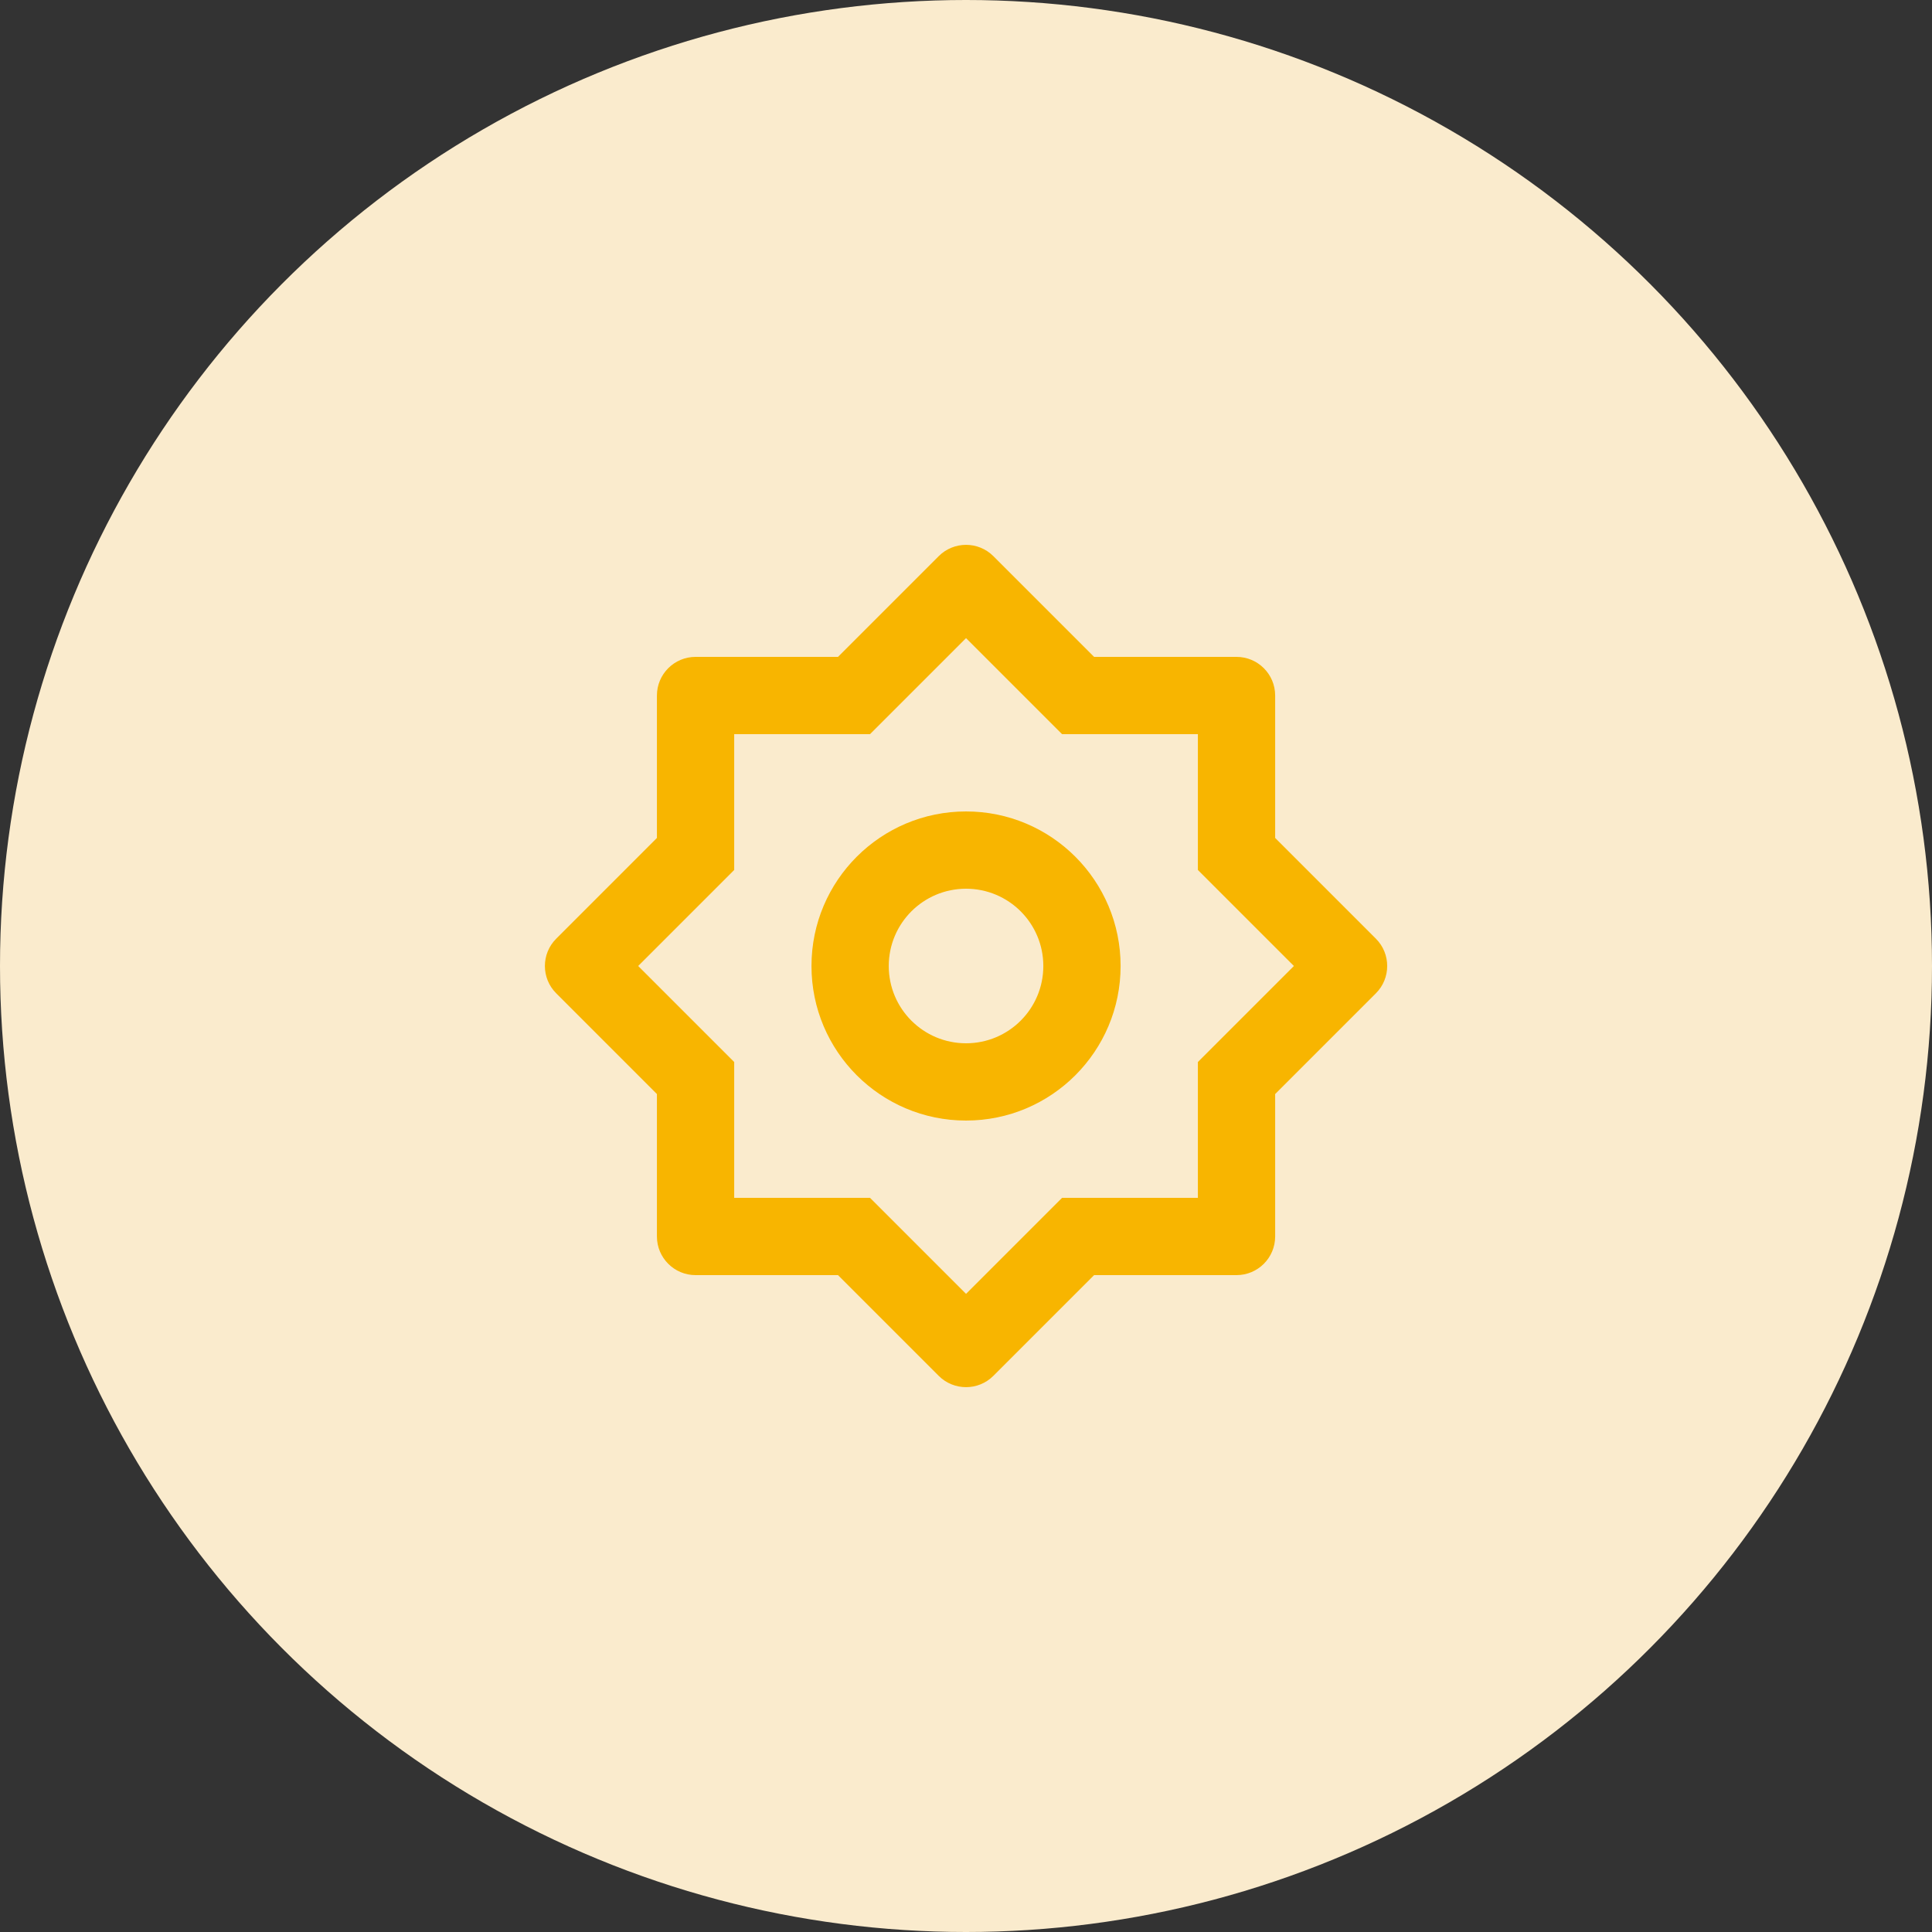
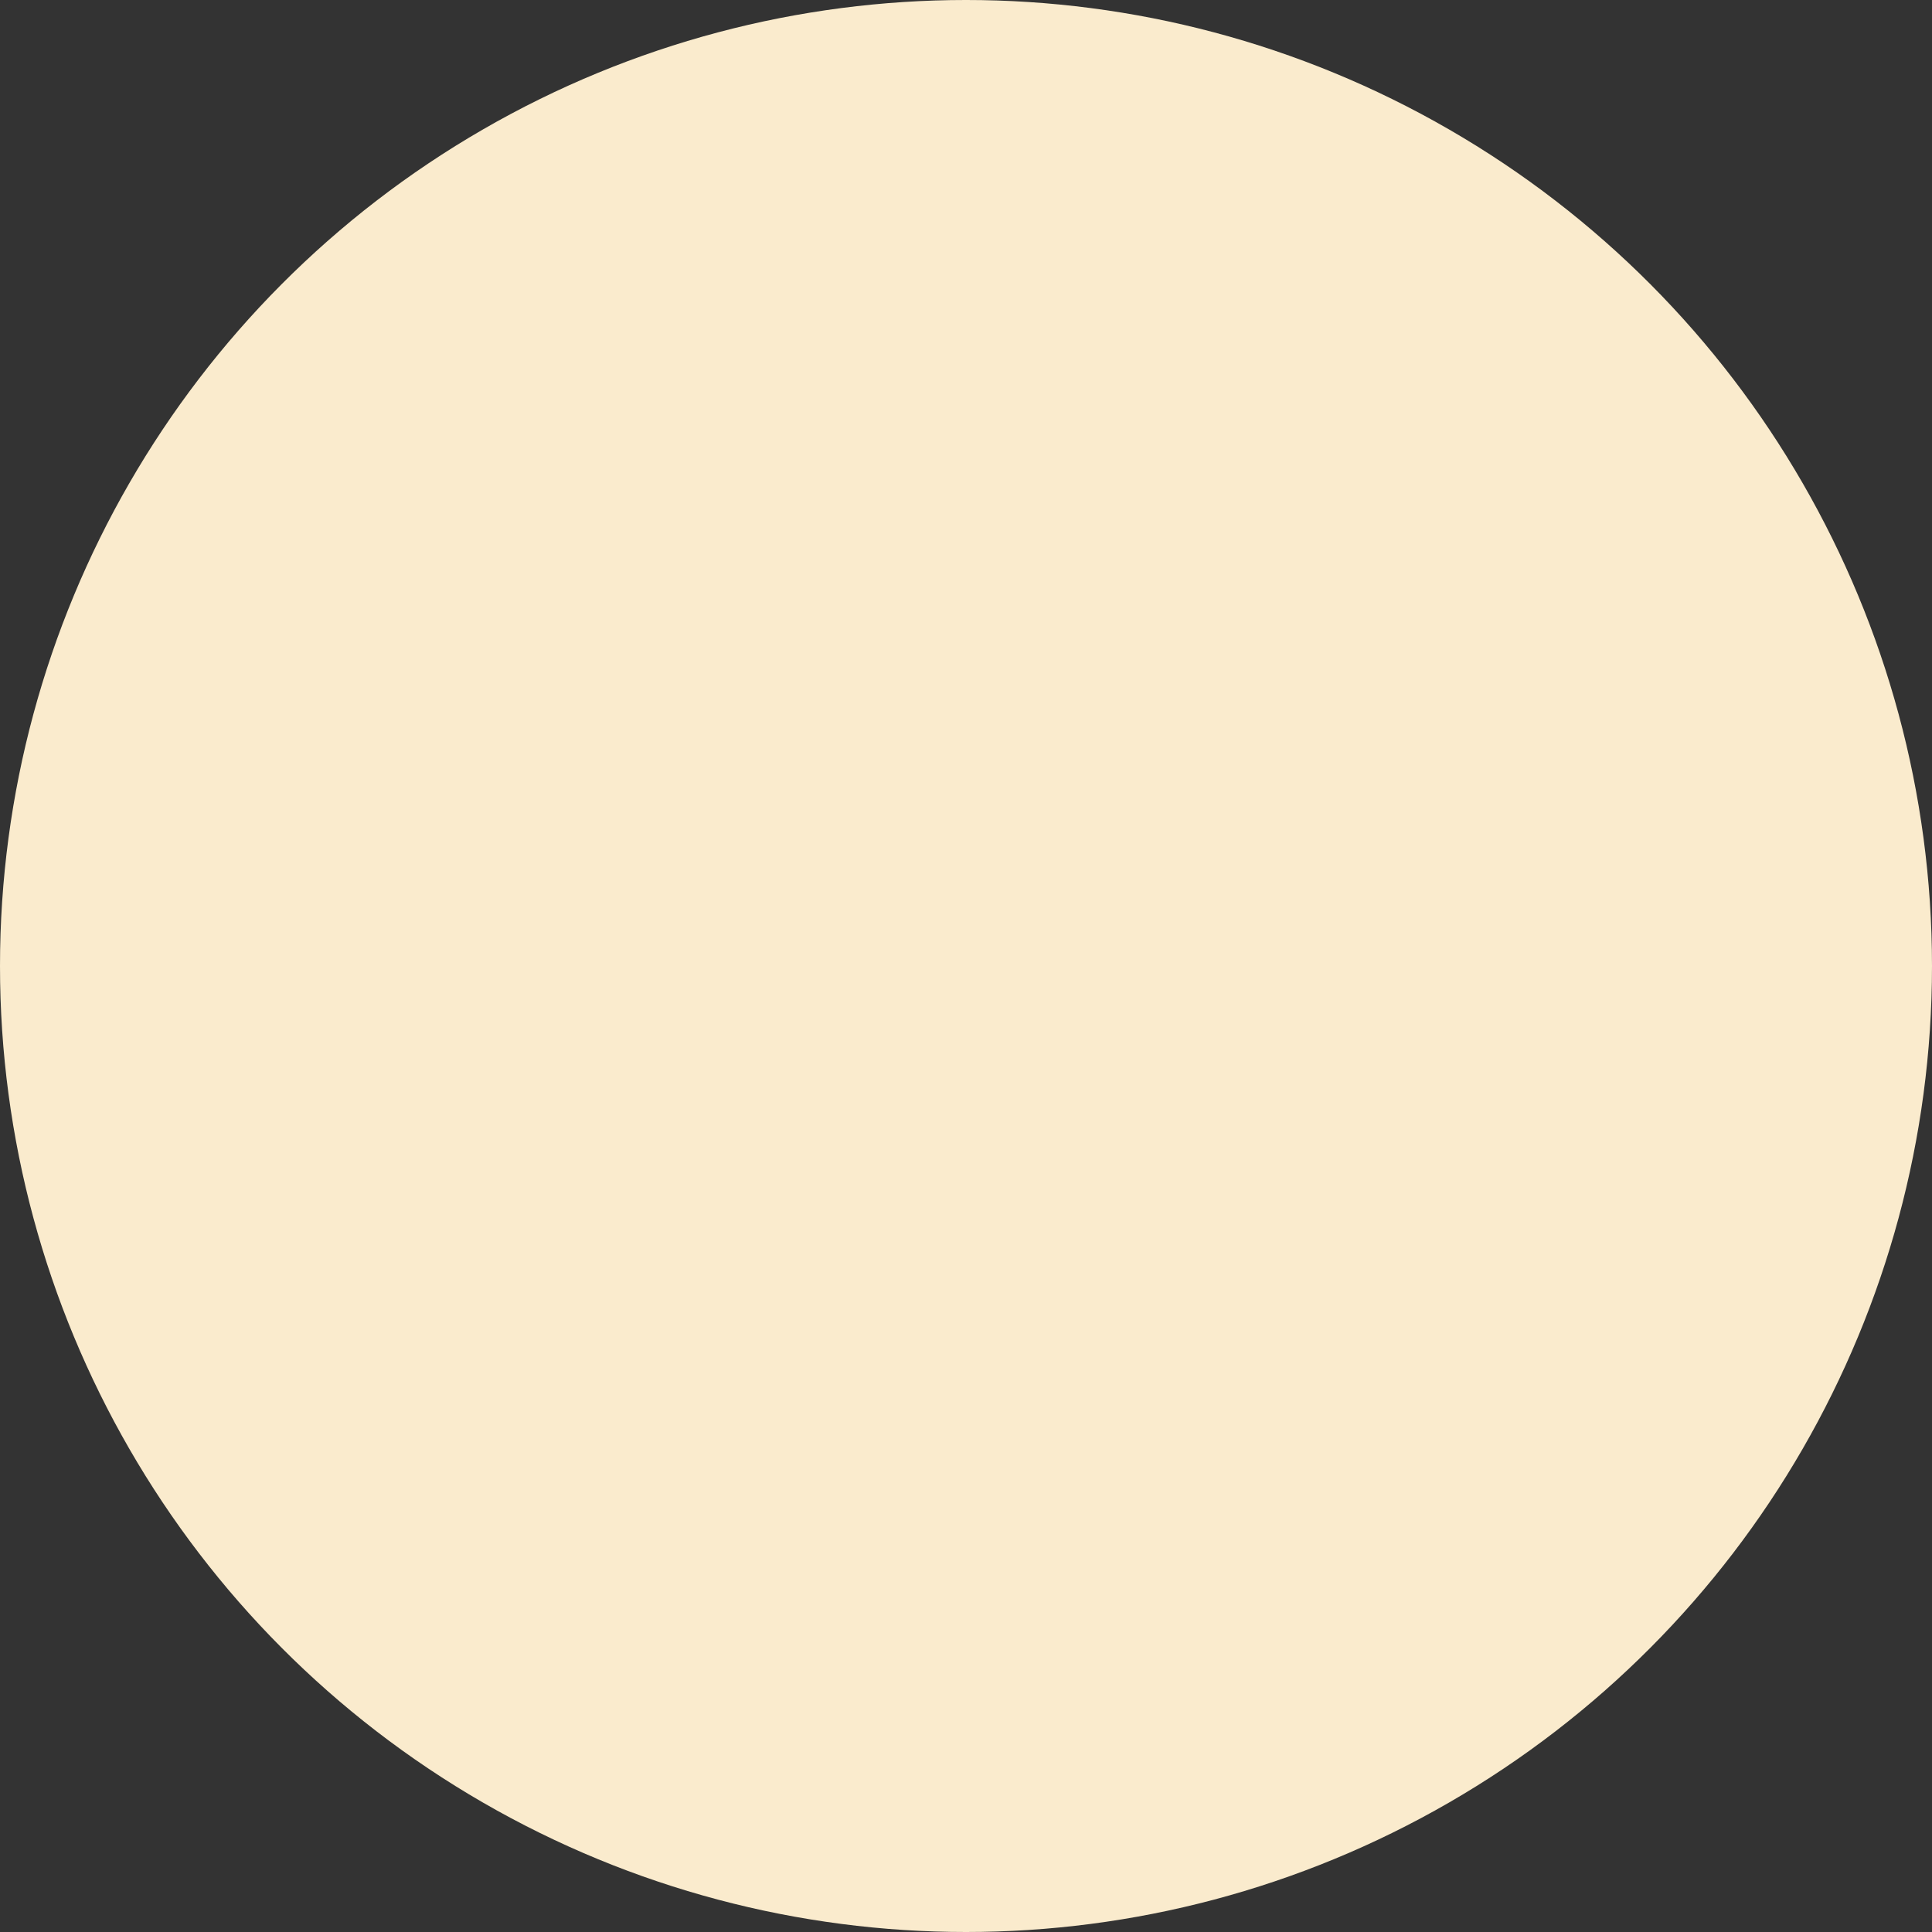
<svg xmlns="http://www.w3.org/2000/svg" width="50" height="50" viewBox="0 0 50 50" fill="none">
  <rect x="0" y="0" width="50" height="50" fill="#333333" stroke="none" />
  <circle cx="25" cy="25" r="25" fill="#FAEBCD" />
-   <path d="M21.687 17L24.294 14.393C24.684 14.003 25.318 14.003 25.708 14.393L28.315 17H32.001C32.553 17 33.001 17.448 33.001 18V21.686L35.608 24.293C35.998 24.683 35.998 25.317 35.608 25.707L33.001 28.314V32C33.001 32.552 32.553 33 32.001 33H28.315L25.708 35.607C25.318 35.997 24.684 35.997 24.294 35.607L21.687 33H18.001C17.449 33 17.001 32.552 17.001 32V28.314L14.395 25.707C14.004 25.317 14.004 24.683 14.395 24.293L17.001 21.686V18C17.001 17.448 17.449 17 18.001 17H21.687ZM19.001 19V22.515L16.516 25L19.001 27.485V31H22.516L25.001 33.485L27.486 31H31.001V27.485L33.486 25L31.001 22.515V19H27.486L25.001 16.515L22.516 19H19.001ZM25.001 29C22.792 29 21.001 27.209 21.001 25C21.001 22.791 22.792 21 25.001 21C27.21 21 29.001 22.791 29.001 25C29.001 27.209 27.21 29 25.001 29ZM25.001 27C26.106 27 27.001 26.105 27.001 25C27.001 23.895 26.106 23 25.001 23C23.896 23 23.001 23.895 23.001 25C23.001 26.105 23.896 27 25.001 27Z" fill="#F8B500" />
</svg>